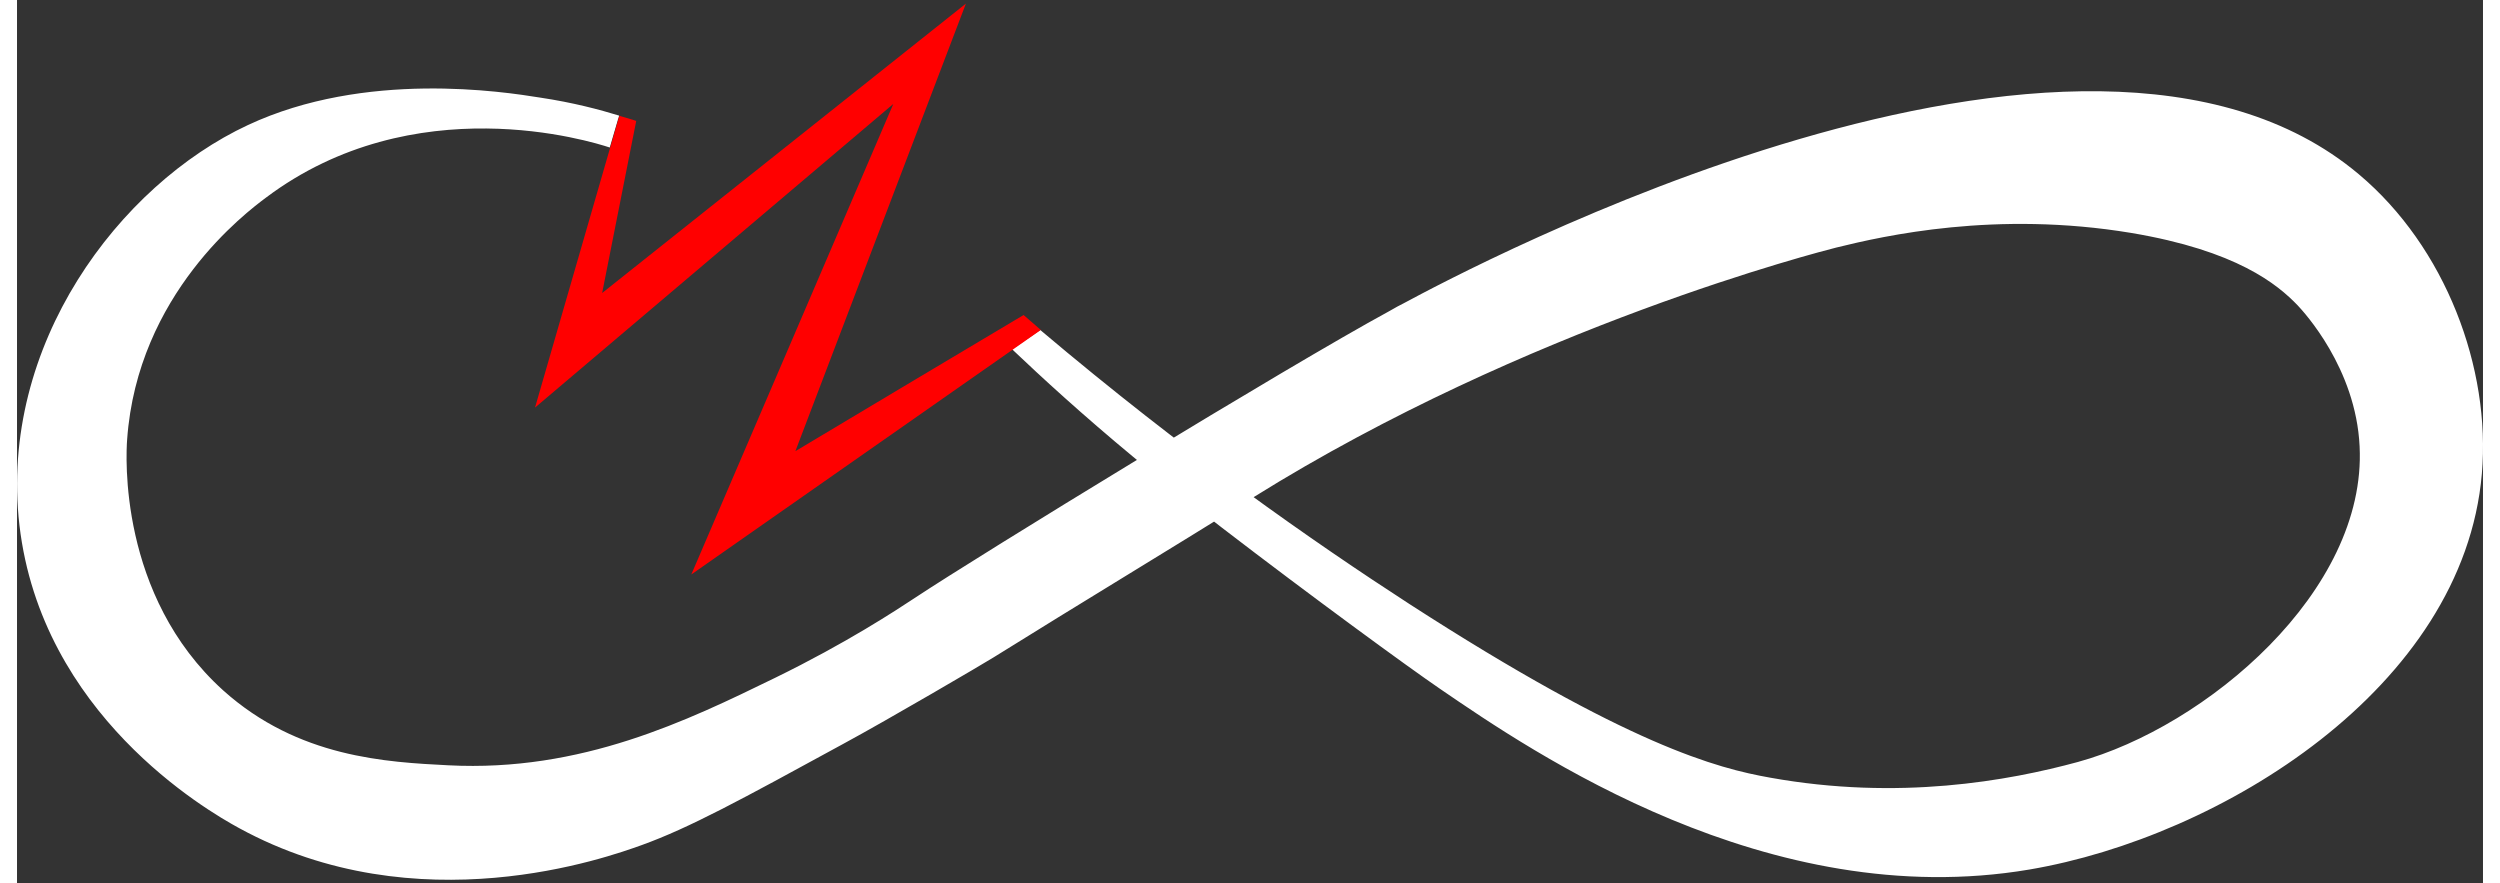
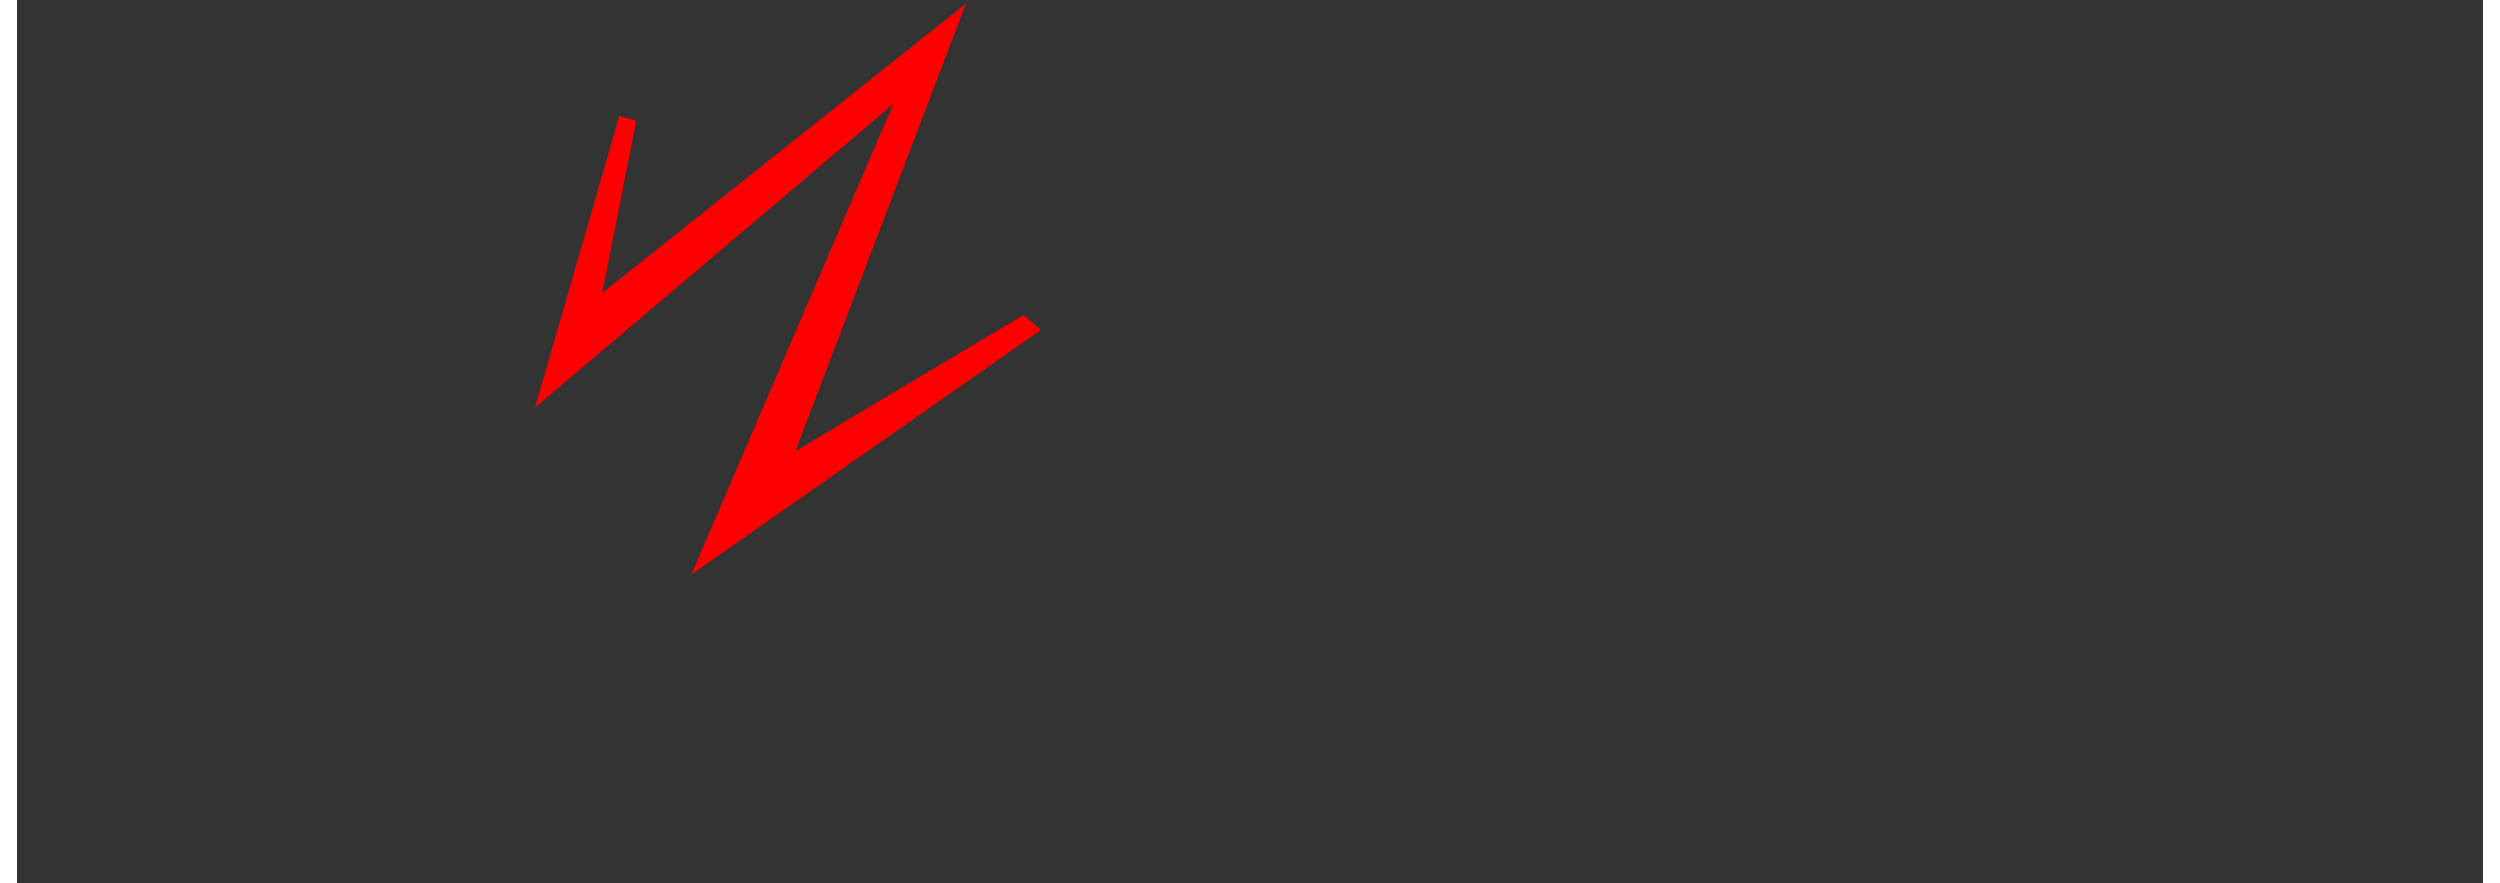
<svg xmlns="http://www.w3.org/2000/svg" width="300px" height="106px" viewBox="0 0 67 24" version="1.1">
  <rect x="0" y="0" width="67" height="24" fill="#333333" stroke="none" />
  <g id="surface1">
-     <path style=" stroke:none;fill-rule:nonzero;fill:rgb(100%,100%,100%);fill-opacity:1;" d="M 27.039 9.492 C 27.832 10.246 28.938 11.262 30.328 12.414 C 31.293 13.215 32.062 13.816 32.746 14.344 C 35.137 16.18 37.785 18.117 38.668 18.719 C 41.18 20.438 47.582 24.828 54.676 23.625 C 59.875 22.742 66.469 18.691 66.969 12.875 C 67.219 10.004 65.984 6.711 63.621 4.73 C 56.066 -1.613 39.301 7.367 37.672 8.242 C 37.566 8.293 37.469 8.348 37.285 8.453 C 34.488 9.973 26.113 15.105 24.422 16.227 C 23.883 16.582 22.539 17.469 20.594 18.418 C 18.215 19.578 15.336 20.98 11.719 20.793 C 10.051 20.707 7.641 20.59 5.602 18.758 C 2.746 16.18 2.961 12.34 2.992 11.941 C 3.273 7.984 6.23 5.77 6.762 5.371 C 10.789 2.344 15.598 3.84 16.105 4.008 C 16.25 3.504 16.316 3.297 16.324 3.262 C 16.324 3.262 16.324 3.238 16.34 3.215 C 16.348 3.188 16.355 3.156 16.359 3.141 C 15.836 2.98 15.105 2.785 14.215 2.652 C 13.219 2.492 9.465 1.906 6.273 3.398 C 2.773 5.031 -0.5 9.379 0.066 14.27 C 0.664 19.398 5.121 22.004 6.035 22.5 C 10.887 25.152 16.047 23.293 16.973 22.961 C 18.27 22.492 19.66 21.734 22.434 20.219 C 23.684 19.543 26.254 18.035 26.523 17.867 C 28.879 16.398 31.25 14.969 33.598 13.508 C 41.051 8.859 49.016 6.832 49.426 6.727 C 50.742 6.402 53.766 5.719 57.438 6.328 C 60.309 6.809 61.414 7.723 61.969 8.301 C 62.125 8.469 63.547 9.996 63.648 12.129 C 63.844 16.066 59.469 19.75 55.992 20.703 C 54.109 21.215 51.125 21.758 47.633 21.129 C 46.203 20.875 43.789 20.258 37.836 16.414 C 35.219 14.719 31.719 12.277 27.801 8.965 C 27.547 9.137 27.285 9.316 27.031 9.492 Z M 27.039 9.492 " />
    <path style=" stroke:none;fill-rule:nonzero;fill:rgb(100%,0%,0%);fill-opacity:1;" d="M 16.367 3.141 L 14.074 11.074 C 17.316 8.324 20.562 5.574 23.809 2.824 C 21.977 7.09 20.152 11.352 18.32 15.609 L 27.816 8.965 C 27.66 8.828 27.504 8.691 27.348 8.559 C 25.281 9.793 23.211 11.02 21.148 12.258 L 25.781 0.098 C 22.484 2.719 19.195 5.34 15.898 7.961 C 16.203 6.402 16.52 4.844 16.824 3.285 C 16.676 3.238 16.527 3.191 16.367 3.148 Z M 16.367 3.141 " />
  </g>
</svg>